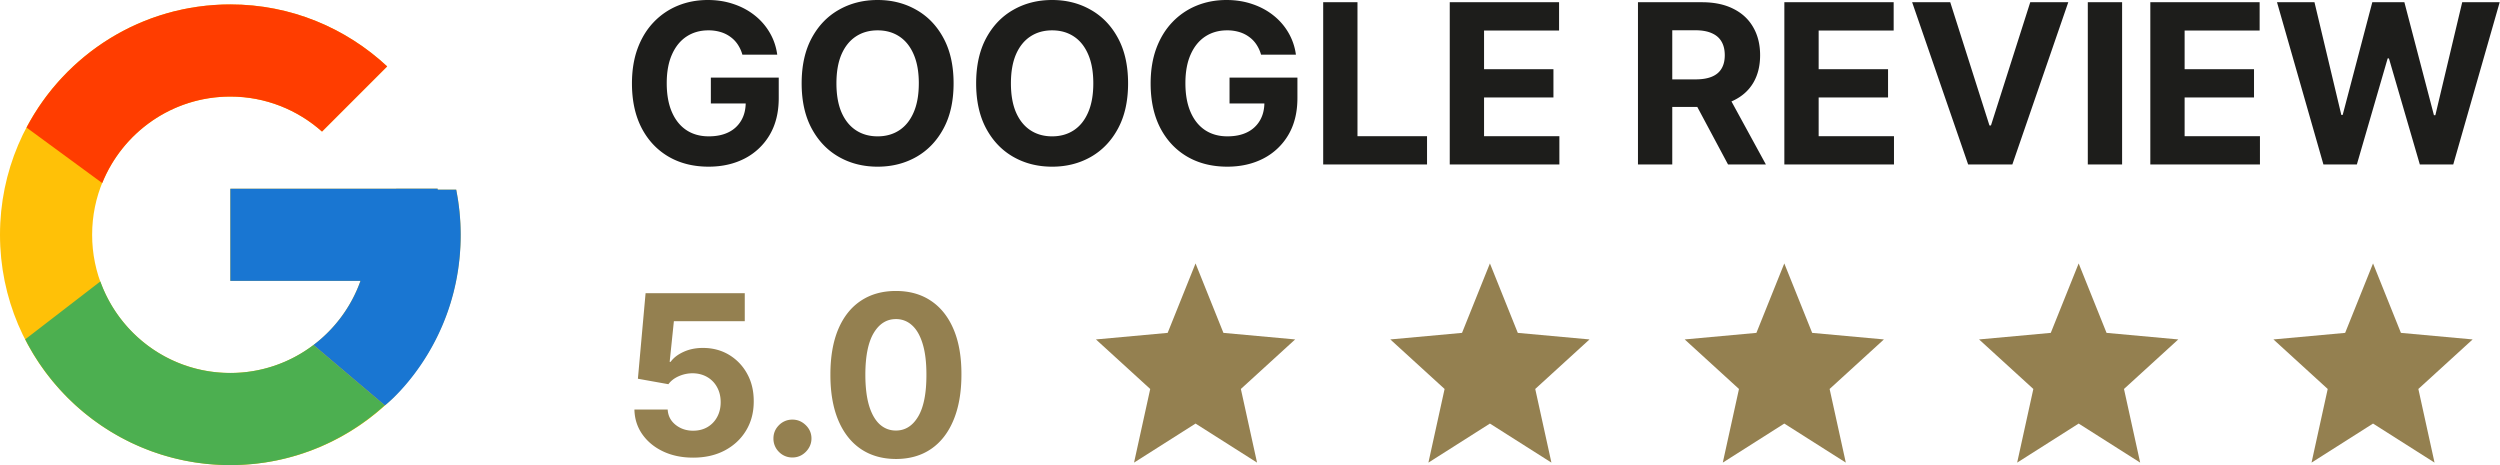
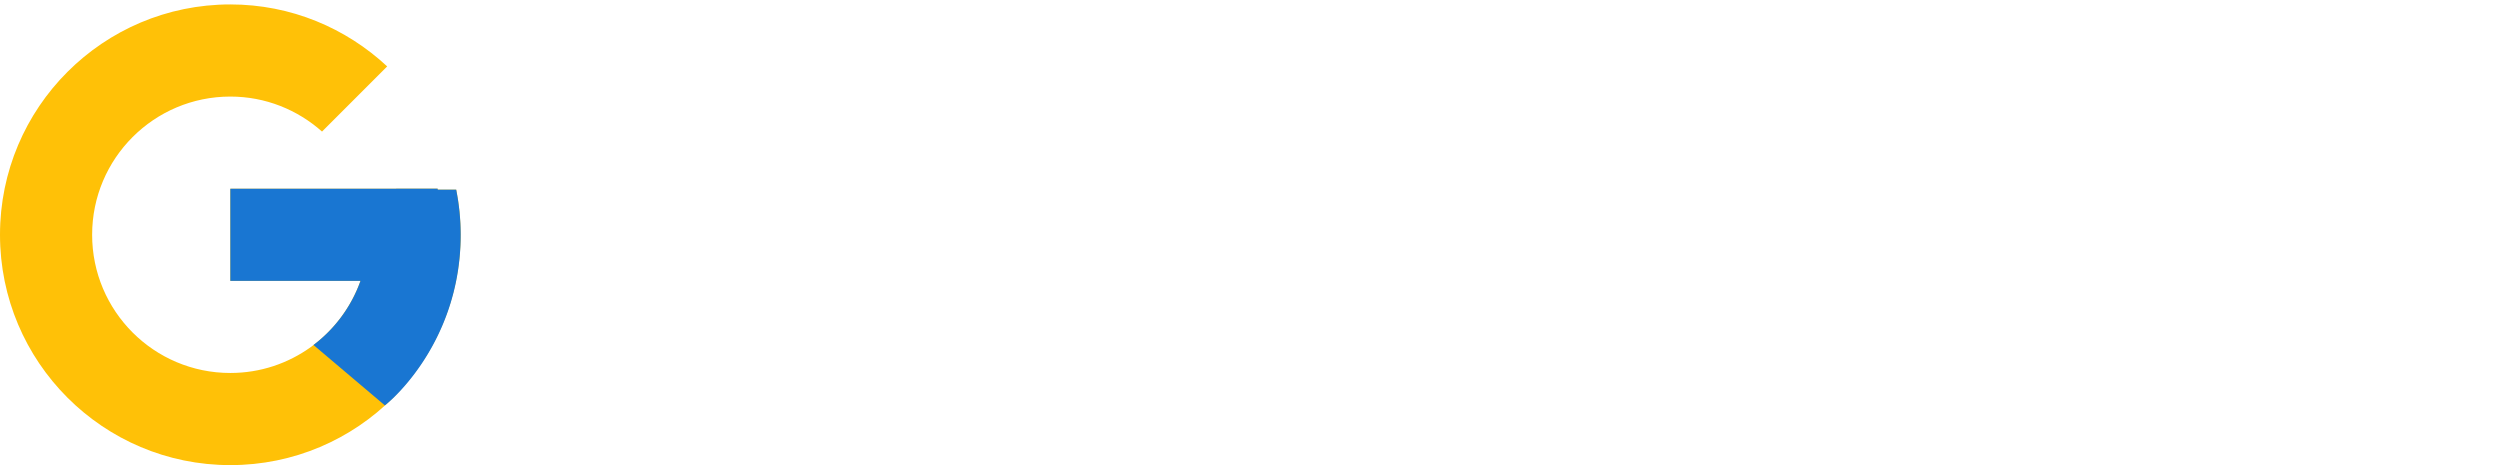
<svg xmlns="http://www.w3.org/2000/svg" width="258" height="48" viewBox="0 0 258 48" fill="none">
-   <path d="m117.033 47.742 1.67-7.6-5.602-5.113 7.401-.677 2.878-7.167 2.878 7.168 7.401.676-5.602 5.112 1.67 7.6-6.347-4.03-6.347 4.03zM147.412 47.742l1.67-7.6-5.602-5.113 7.401-.677 2.878-7.167 2.878 7.168 7.4.676-5.601 5.112 1.67 7.6-6.347-4.03-6.347 4.03zM177.792 47.742l1.671-7.6-5.602-5.113 7.4-.677 2.878-7.167 2.878 7.168 7.401.676-5.602 5.112 1.671 7.6-6.348-4.03-6.347 4.03zM208.171 47.742l1.67-7.6-5.602-5.113 7.401-.677 2.878-7.167 2.878 7.168 7.401.676-5.602 5.112 1.67 7.6-6.347-4.03-6.347 4.03zM238.55 47.742l1.67-7.6-5.602-5.113 7.401-.677 2.878-7.167 2.878 7.168 7.401.676-5.602 5.112 1.67 7.6-6.347-4.03-6.347 4.03z" fill="#948050" />
  <path d="M47.08 19.573h-1.915v-.099H23.771v9.509h13.434c-1.96 5.535-7.226 9.508-13.434 9.508-7.877 0-14.263-6.386-14.263-14.262 0-7.877 6.387-14.263 14.263-14.263 3.636 0 6.944 1.372 9.462 3.612l6.724-6.724C35.71 2.898 30.032.457 23.77.457 10.643.457 0 11.101 0 24.228 0 37.356 10.643 48 23.771 48s23.771-10.644 23.771-23.771c0-1.594-.164-3.15-.462-4.656z" fill="#FFC107" />
-   <path d="m2.739 13.164 7.81 5.728c2.113-5.232 7.23-8.926 13.22-8.926 3.636 0 6.944 1.372 9.462 3.612l6.724-6.724C35.709 2.898 30.03.457 23.769.457 14.64.457 6.72 5.612 2.74 13.164z" fill="#FF3D00" />
-   <path d="M23.766 47.998c6.14 0 11.72-2.35 15.938-6.17l-7.358-6.226a14.144 14.144 0 0 1-8.58 2.888c-6.183 0-11.433-3.943-13.41-9.445l-7.752 5.973c3.934 7.698 11.924 12.98 21.162 12.98z" fill="#4CAF50" />
  <path d="M47.08 19.573h-1.915v-.099H23.771v9.509h13.434a14.31 14.31 0 0 1-4.857 6.621l.004-.002 7.357 6.226c-.521.473 7.833-5.714 7.833-17.6 0-1.593-.164-3.149-.462-4.655z" fill="#1976D2" />
-   <path d="M76.614 5.642a3.669 3.669 0 0 0-.482-1.055 2.977 2.977 0 0 0-.76-.785 3.259 3.259 0 0 0-1.014-.498 4.285 4.285 0 0 0-1.251-.172c-.856 0-1.608.213-2.256.638-.643.425-1.145 1.043-1.504 1.855-.36.807-.54 1.793-.54 2.96 0 1.166.177 2.158.531 2.975.355.818.856 1.442 1.505 1.872.648.426 1.414.638 2.297.638.8 0 1.485-.142 2.052-.425a3.047 3.047 0 0 0 1.308-1.218c.305-.523.457-1.142.457-1.856l.72.107H73.36V8.011h7.006v2.11c0 1.471-.31 2.736-.932 3.793a6.351 6.351 0 0 1-2.566 2.436c-1.09.567-2.339.85-3.745.85-1.57 0-2.948-.346-4.136-1.038-1.188-.698-2.115-1.687-2.78-2.968-.66-1.286-.989-2.812-.989-4.578 0-1.357.196-2.566.589-3.63.398-1.067.953-1.972 1.668-2.713A7.205 7.205 0 0 1 69.968.58c.948-.386 1.975-.58 3.082-.58.948 0 1.831.139 2.648.417.818.272 1.543.66 2.175 1.16a6.286 6.286 0 0 1 1.561 1.791c.404.687.663 1.444.777 2.273h-3.597zm21.796 2.96c0 1.825-.346 3.378-1.038 4.659-.686 1.28-1.624 2.259-2.812 2.935-1.183.67-2.512 1.005-3.99 1.005-1.487 0-2.822-.338-4.005-1.014-1.183-.675-2.117-1.654-2.804-2.934-.687-1.281-1.03-2.832-1.03-4.652 0-1.826.343-3.379 1.03-4.66.687-1.28 1.621-2.256 2.804-2.926C87.748.339 89.083 0 90.571 0c1.477 0 2.806.338 3.99 1.014 1.187.67 2.124 1.646 2.811 2.926.692 1.281 1.038 2.834 1.038 4.66zm-3.588 0c0-1.184-.178-2.18-.532-2.993-.349-.812-.842-1.428-1.48-1.847-.637-.42-1.384-.63-2.24-.63-.855 0-1.602.21-2.24.63-.637.42-1.133 1.035-1.487 1.847-.349.812-.523 1.81-.523 2.992 0 1.183.174 2.18.523 2.992.354.812.85 1.428 1.488 1.848.637.42 1.384.63 2.24.63.855 0 1.602-.21 2.24-.63.637-.42 1.13-1.036 1.48-1.848.353-.812.53-1.81.53-2.992zm21.596 0c0 1.825-.346 3.378-1.038 4.659-.687 1.28-1.625 2.259-2.813 2.935-1.182.67-2.512 1.005-3.989 1.005-1.488 0-2.823-.338-4.006-1.014-1.182-.675-2.117-1.654-2.804-2.934-.686-1.281-1.03-2.832-1.03-4.652 0-1.826.344-3.379 1.03-4.66.687-1.28 1.622-2.256 2.804-2.926C105.755.339 107.09 0 108.578 0c1.477 0 2.807.338 3.989 1.014 1.188.67 2.126 1.646 2.813 2.926.692 1.281 1.038 2.834 1.038 4.66zm-3.589 0c0-1.184-.177-2.18-.531-2.993-.349-.812-.842-1.428-1.48-1.847-.638-.42-1.384-.63-2.24-.63-.856 0-1.602.21-2.24.63-.638.42-1.134 1.035-1.488 1.847-.349.812-.523 1.81-.523 2.992 0 1.183.174 2.18.523 2.992.354.812.85 1.428 1.488 1.848.638.42 1.384.63 2.24.63.856 0 1.602-.21 2.24-.63.638-.42 1.131-1.036 1.48-1.848.354-.812.531-1.81.531-2.992zm17.312-2.96a3.66 3.66 0 0 0-.482-1.055 2.971 2.971 0 0 0-.76-.785 3.254 3.254 0 0 0-1.014-.498 4.285 4.285 0 0 0-1.251-.172c-.855 0-1.607.213-2.256.638-.643.425-1.144 1.043-1.504 1.855-.36.807-.54 1.793-.54 2.96 0 1.166.178 2.158.532 2.975.354.818.855 1.442 1.504 1.872.648.426 1.414.638 2.297.638.801 0 1.485-.142 2.052-.425a3.05 3.05 0 0 0 1.308-1.218c.305-.523.458-1.142.458-1.856l.719.107h-4.316V8.011h7.006v2.11c0 1.471-.311 2.736-.932 3.793a6.35 6.35 0 0 1-2.567 2.436c-1.09.567-2.338.85-3.744.85-1.57 0-2.949-.346-4.137-1.038-1.188-.698-2.114-1.687-2.779-2.968-.66-1.286-.989-2.812-.989-4.578 0-1.357.196-2.566.588-3.63.398-1.067.954-1.972 1.668-2.713A7.208 7.208 0 0 1 123.495.58c.949-.386 1.976-.58 3.082-.58.948 0 1.831.139 2.649.417.817.272 1.542.66 2.174 1.16a6.277 6.277 0 0 1 1.562 1.791 6.08 6.08 0 0 1 .776 2.273h-3.597zm6.412 11.33V.23h3.539v13.824h7.178v2.918h-10.717zm13.061 0V.23h11.282v2.918h-7.742v3.99h7.161v2.918h-7.161v3.998h7.774v2.918h-11.314zm19.424 0V.23h6.605c1.265 0 2.344.226 3.237.678.9.447 1.584 1.082 2.052 1.905.474.818.712 1.78.712 2.886 0 1.112-.24 2.068-.72 2.87-.479.795-1.174 1.405-2.084 1.83-.905.426-2.001.638-3.287.638h-4.422V8.192h3.85c.676 0 1.237-.092 1.684-.278.447-.185.779-.463.997-.833.224-.371.335-.832.335-1.382 0-.556-.111-1.025-.335-1.406-.218-.382-.553-.67-1.005-.867-.447-.201-1.011-.302-1.692-.302h-2.387v13.848h-3.54zm9.041-7.619 4.161 7.62h-3.907l-4.071-7.62h3.817zm6.066 7.62V.23h11.281v2.918h-7.741v3.99h7.161v2.918h-7.161v3.998h7.774v2.918h-11.314zM201.265.23l4.047 12.72h.155L209.522.23h3.924l-5.771 16.742h-4.562L197.333.23h3.932zm17.736 0v16.742h-3.54V.23h3.54zm2.912 16.742V.23h11.282v2.918h-7.742v3.99h7.161v2.918h-7.161v3.998h7.774v2.918h-11.314zm17.864 0L234.987.23h3.867l2.771 11.633h.139L244.821.23h3.311l3.05 11.657h.147L254.1.23h3.867l-4.791 16.742h-3.45l-3.188-10.946h-.131l-3.18 10.946h-3.45z" fill="#1D1D1B" />
-   <path d="M71.53 47.228c-1.156 0-2.186-.212-3.09-.638-.9-.425-1.614-1.01-2.143-1.757-.528-.747-.804-1.602-.825-2.567h3.433c.038.648.31 1.174.818 1.578.506.403 1.109.605 1.806.605.556 0 1.047-.123 1.472-.368.43-.251.765-.597 1.005-1.039.245-.447.368-.959.368-1.537 0-.588-.125-1.106-.376-1.553a2.658 2.658 0 0 0-1.022-1.046c-.436-.25-.934-.379-1.496-.384-.49 0-.967.1-1.43.302-.458.202-.815.477-1.071.826l-3.148-.564.793-8.83H76.86v2.895h-7.316l-.434 4.193h.099c.294-.414.738-.757 1.332-1.03.594-.272 1.259-.408 1.995-.408 1.008 0 1.907.237 2.698.71a5.123 5.123 0 0 1 1.871 1.955c.458.823.684 1.771.68 2.845.004 1.128-.257 2.13-.786 3.008-.523.872-1.256 1.559-2.199 2.06-.937.496-2.027.744-3.27.744zm10.25-.016a1.91 1.91 0 0 1-1.39-.573 1.91 1.91 0 0 1-.571-1.39c0-.533.19-.991.572-1.373a1.91 1.91 0 0 1 1.39-.572c.523 0 .98.19 1.373.572.392.382.589.84.589 1.374 0 .36-.093.69-.278.989-.18.294-.417.531-.712.711a1.873 1.873 0 0 1-.972.262zm10.68.155c-1.407-.005-2.617-.351-3.63-1.038-1.009-.687-1.785-1.682-2.33-2.984-.54-1.303-.807-2.87-.802-4.7 0-1.826.27-3.382.81-4.669.545-1.286 1.321-2.264 2.33-2.934 1.013-.676 2.22-1.014 3.621-1.014 1.4 0 2.605.338 3.613 1.014 1.014.675 1.793 1.656 2.338 2.943.545 1.28.815 2.834.81 4.66 0 1.836-.273 3.405-.818 4.708-.54 1.303-1.313 2.297-2.321 2.984-1.009.687-2.216 1.03-3.622 1.03zm0-2.935c.958 0 1.724-.482 2.296-1.447.573-.964.856-2.411.85-4.34 0-1.27-.13-2.328-.392-3.173-.256-.844-.621-1.48-1.095-1.904a2.39 2.39 0 0 0-1.66-.638c-.954 0-1.717.477-2.289 1.43-.572.954-.861 2.382-.866 4.284 0 1.287.128 2.36.384 3.221.261.856.63 1.499 1.103 1.93.475.425 1.03.637 1.668.637z" fill="#948050" />
</svg>